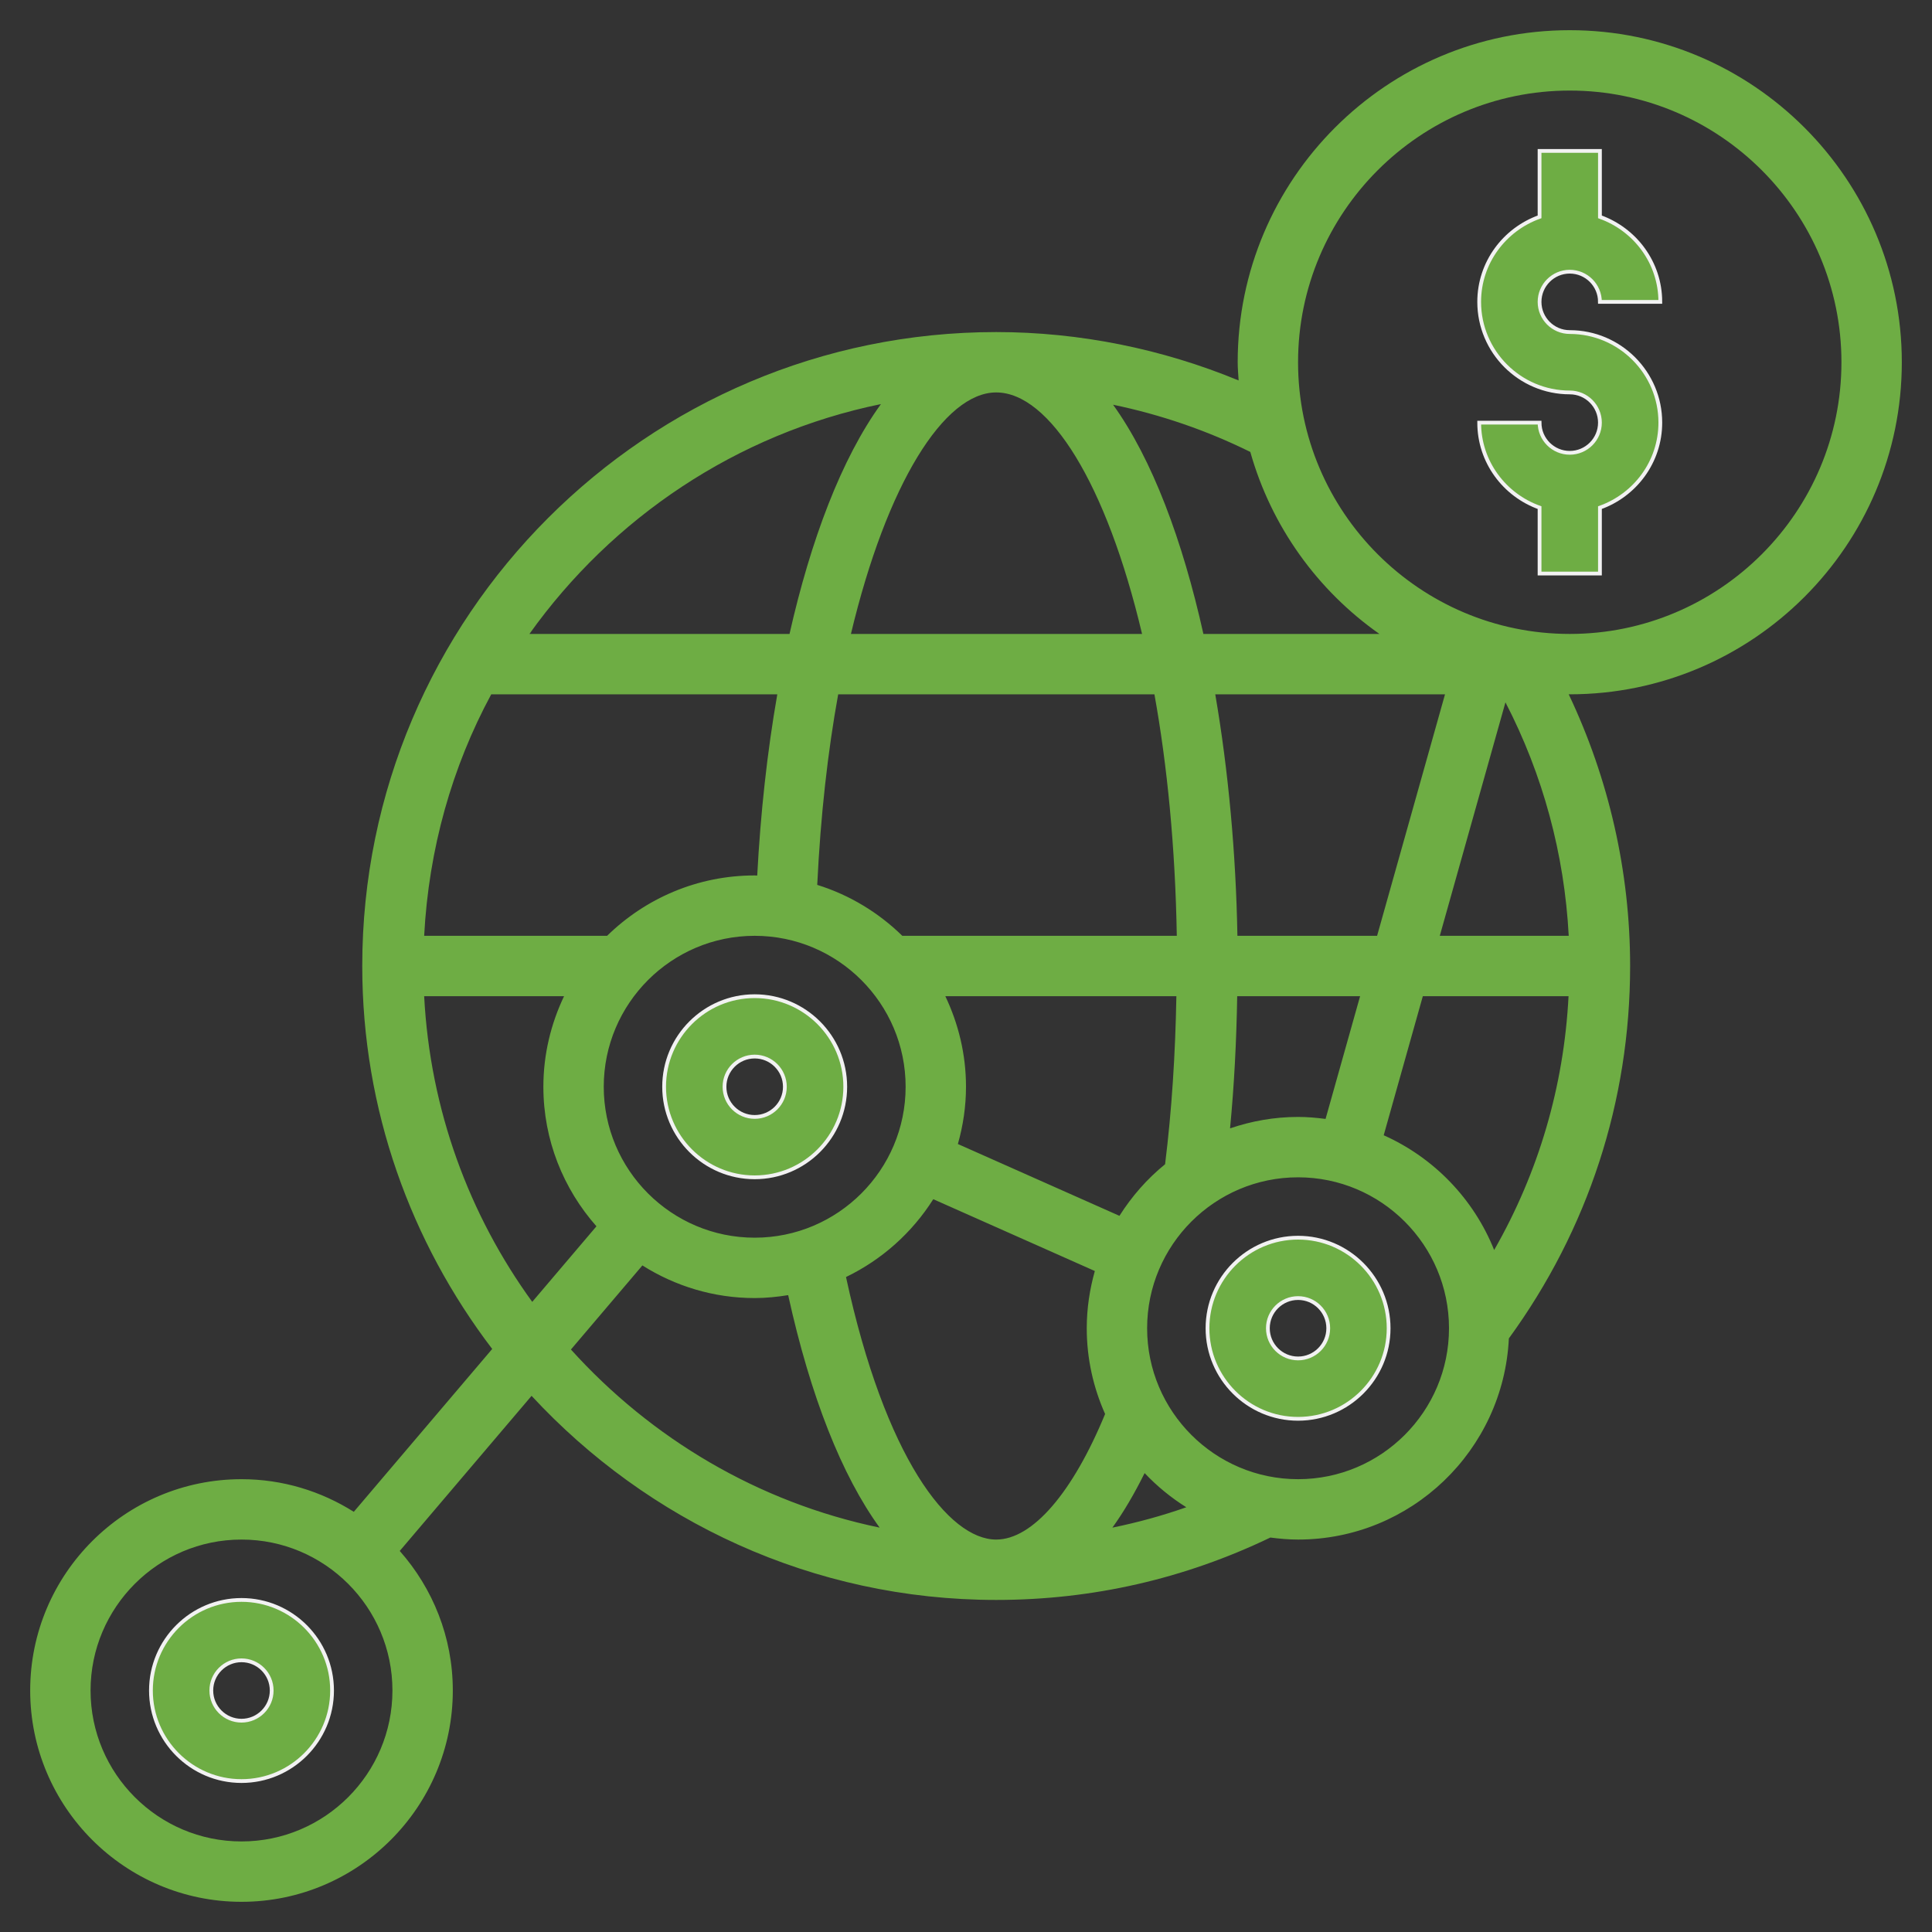
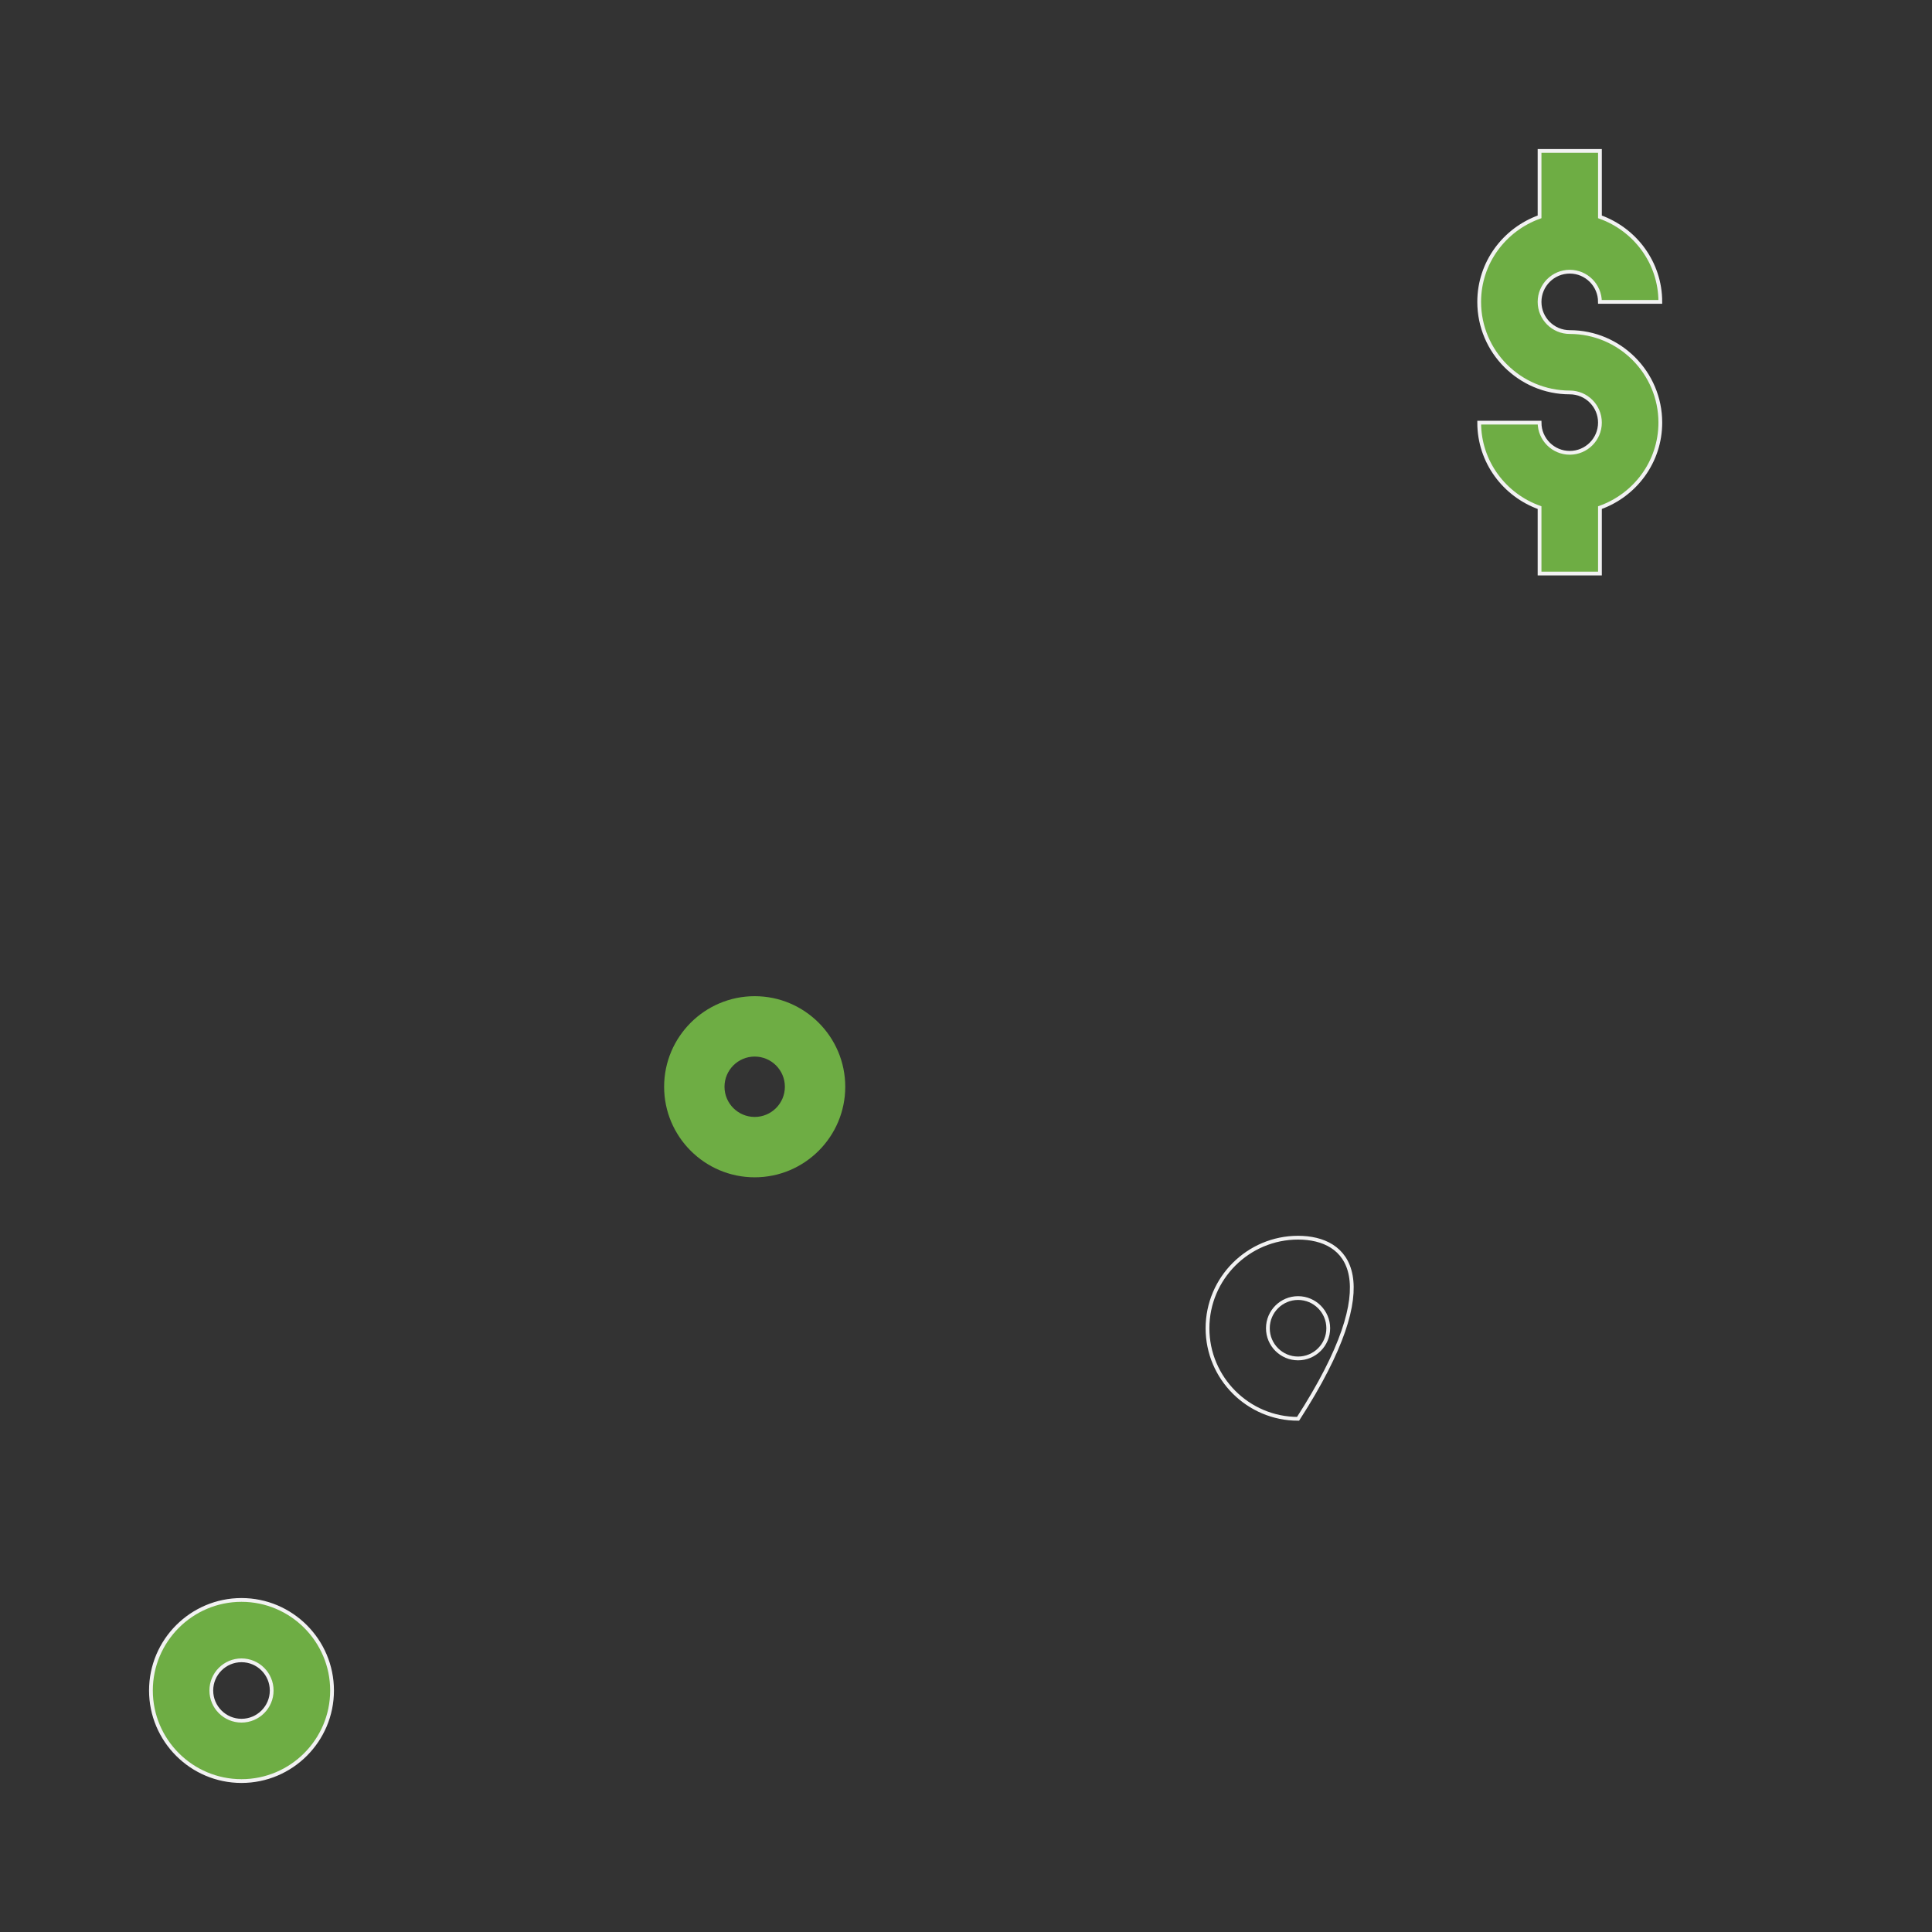
<svg xmlns="http://www.w3.org/2000/svg" width="512" height="512" viewBox="0 0 512 512" fill="none">
  <rect x="0" y="0" width="512" height="512" fill="#333333" stroke="none" />
  <path d="M416 120C411.592 120 408 116.416 408 112H392C392 122.416 398.712 131.216 408 134.528V152H424V134.528C433.288 131.216 440 122.416 440 112C440 98.768 429.232 88 416 88C411.592 88 408 84.416 408 80C408 75.584 411.592 72 416 72C420.408 72 424 75.584 424 80H440C440 69.584 433.288 60.784 424 57.472V40H408V57.472C398.712 60.784 392 69.584 392 80C392 93.232 402.768 104 416 104C420.408 104 424 107.584 424 112C424 116.416 420.408 120 416 120Z" fill="#6EAD44" />
  <path d="M416 120C411.592 120 408 116.416 408 112H392C392 122.416 398.712 131.216 408 134.528V152H424V134.528C433.288 131.216 440 122.416 440 112C440 98.768 429.232 88 416 88C411.592 88 408 84.416 408 80C408 75.584 411.592 72 416 72C420.408 72 424 75.584 424 80H440C440 69.584 433.288 60.784 424 57.472V40H408V57.472C398.712 60.784 392 69.584 392 80C392 93.232 402.768 104 416 104C420.408 104 424 107.584 424 112C424 116.416 420.408 120 416 120Z" stroke="#F2F2F2" />
-   <path d="M504 96C504 47.48 464.52 8 416 8C367.48 8 328 47.48 328 96C328 97.624 328.16 99.216 328.248 100.824C307.976 92.448 286.056 88 264 88C171.36 88 96 163.368 96 256C96 294.152 108.928 329.256 130.44 357.488L93.76 400.648C85.12 395.2 74.936 392 64 392C33.12 392 8 417.128 8 448C8 478.872 33.12 504 64 504C94.88 504 120 478.872 120 448C120 433.816 114.656 420.888 105.936 411.016L140.872 369.912C171.584 403.08 215.336 424 264 424C289.488 424 313.904 418.4 336.656 407.464C339.064 407.776 341.504 408 344 408C373.968 408 398.44 384.32 399.864 354.696C420.848 325.872 432 291.832 432 256C432 230.984 426.36 206.392 415.72 183.984C415.816 183.984 415.904 184 416 184C464.52 184 504 144.52 504 96V96ZM64 488C41.944 488 24 470.056 24 448C24 425.944 41.944 408 64 408C86.056 408 104 425.944 104 448C104 470.056 86.056 488 64 488ZM416 24C455.696 24 488 56.296 488 96C488 135.704 455.696 168 416 168C376.304 168 344 135.704 344 96C344 56.296 376.304 24 416 24ZM264 408C251.424 408 234.568 386.368 224.2 338.424C233.712 333.84 241.72 326.664 247.328 317.8L290.144 336.832C288.784 341.656 288 346.736 288 352C288 360.088 289.76 367.768 292.864 374.72C284.28 395.56 273.624 408 264 408V408ZM160 288C160 265.944 177.944 248 200 248C222.056 248 240 265.944 240 288C240 310.056 222.056 328 200 328C177.944 328 160 310.056 160 288ZM264 104C278.12 104 293.24 128.176 302.656 168H225.504C235.04 128.104 250.224 104 264 104ZM305.936 184C309.328 202.84 311.456 224.408 311.864 248H239.12C232.848 241.864 225.16 237.168 216.576 234.504C217.456 216.128 219.376 199.152 222.128 184H305.936ZM327.928 248C327.536 226.232 325.552 204.336 322.056 184H382.944L364.944 248H327.928ZM200.672 232.032C200.448 232.032 200.224 232 200 232C184.784 232 170.984 238.12 160.888 248H112.408C113.616 224.96 119.8 203.224 130.184 184H205.992C203.296 199.4 201.536 215.672 200.672 232.032V232.032ZM296.664 322.208L253.848 303.176C255.216 298.344 256 293.264 256 288C256 279.408 253.992 271.288 250.52 264H311.752C311.48 279.272 310.536 294.224 308.76 308.536C304.008 312.392 299.944 317.024 296.664 322.208V322.208ZM327.872 264H360.44L351.288 296.528C348.896 296.216 346.48 296 344 296C337.688 296 331.64 297.096 325.976 299.032C327.072 287.632 327.672 275.904 327.872 264ZM377.064 264H415.68C414.448 287.888 407.736 310.72 395.968 331.264C390.544 317.712 379.984 306.784 366.696 300.856L377.064 264ZM381.56 248L398.96 186.128C408.88 205.272 414.592 226.368 415.728 248H381.56ZM365.56 168H318.912C313.376 143.144 305.352 121.68 294.976 107.256C307.592 109.872 319.832 114.072 331.344 119.768C336.912 139.528 349.168 156.48 365.56 168ZM233.456 107.088C223 121.528 214.864 143.096 209.232 168H140.304C162.224 137.264 195.192 114.928 233.456 107.088V107.088ZM112.408 264H149.48C146.008 271.288 144 279.408 144 288C144 302.176 149.344 315.104 158.064 324.984L141.048 345.008C124.336 321.984 113.984 294.168 112.408 264V264ZM151.304 357.632L170.24 335.352C178.872 340.8 189.064 344 200 344C203.024 344 205.976 343.688 208.872 343.224C214.816 370.2 223.12 391.064 233.112 404.832C200.928 398.16 172.552 381.176 151.304 357.632ZM294.792 404.84C297.792 400.696 300.632 395.824 303.336 390.384C306.616 393.856 310.32 396.896 314.384 399.44C307.976 401.696 301.432 403.48 294.792 404.84V404.84ZM344 392C321.944 392 304 374.056 304 352C304 329.944 321.944 312 344 312C366.056 312 384 329.944 384 352C384 374.056 366.056 392 344 392Z" fill="#6EAD44" />
  <path d="M64 424C50.768 424 40 434.768 40 448C40 461.232 50.768 472 64 472C77.232 472 88 461.232 88 448C88 434.768 77.232 424 64 424ZM64 456C59.592 456 56 452.416 56 448C56 443.584 59.592 440 64 440C68.408 440 72 443.584 72 448C72 452.416 68.408 456 64 456Z" fill="#6EAD44" />
  <path d="M64 424C50.768 424 40 434.768 40 448C40 461.232 50.768 472 64 472C77.232 472 88 461.232 88 448C88 434.768 77.232 424 64 424ZM64 456C59.592 456 56 452.416 56 448C56 443.584 59.592 440 64 440C68.408 440 72 443.584 72 448C72 452.416 68.408 456 64 456Z" stroke="#F2F2F2" />
  <path d="M224 288C224 274.768 213.232 264 200 264C186.768 264 176 274.768 176 288C176 301.232 186.768 312 200 312C213.232 312 224 301.232 224 288ZM192 288C192 283.584 195.592 280 200 280C204.408 280 208 283.584 208 288C208 292.416 204.408 296 200 296C195.592 296 192 292.416 192 288Z" fill="#6EAD44" />
-   <path d="M224 288C224 274.768 213.232 264 200 264C186.768 264 176 274.768 176 288C176 301.232 186.768 312 200 312C213.232 312 224 301.232 224 288ZM192 288C192 283.584 195.592 280 200 280C204.408 280 208 283.584 208 288C208 292.416 204.408 296 200 296C195.592 296 192 292.416 192 288Z" stroke="#F2F2F2" />
-   <path d="M344 328C330.768 328 320 338.768 320 352C320 365.232 330.768 376 344 376C357.232 376 368 365.232 368 352C368 338.768 357.232 328 344 328ZM344 360C339.592 360 336 356.416 336 352C336 347.584 339.592 344 344 344C348.408 344 352 347.584 352 352C352 356.416 348.408 360 344 360Z" fill="#6EAD44" />
-   <path d="M344 328C330.768 328 320 338.768 320 352C320 365.232 330.768 376 344 376C357.232 376 368 365.232 368 352C368 338.768 357.232 328 344 328ZM344 360C339.592 360 336 356.416 336 352C336 347.584 339.592 344 344 344C348.408 344 352 347.584 352 352C352 356.416 348.408 360 344 360Z" stroke="#F2F2F2" />
+   <path d="M344 328C330.768 328 320 338.768 320 352C320 365.232 330.768 376 344 376C368 338.768 357.232 328 344 328ZM344 360C339.592 360 336 356.416 336 352C336 347.584 339.592 344 344 344C348.408 344 352 347.584 352 352C352 356.416 348.408 360 344 360Z" stroke="#F2F2F2" />
</svg>